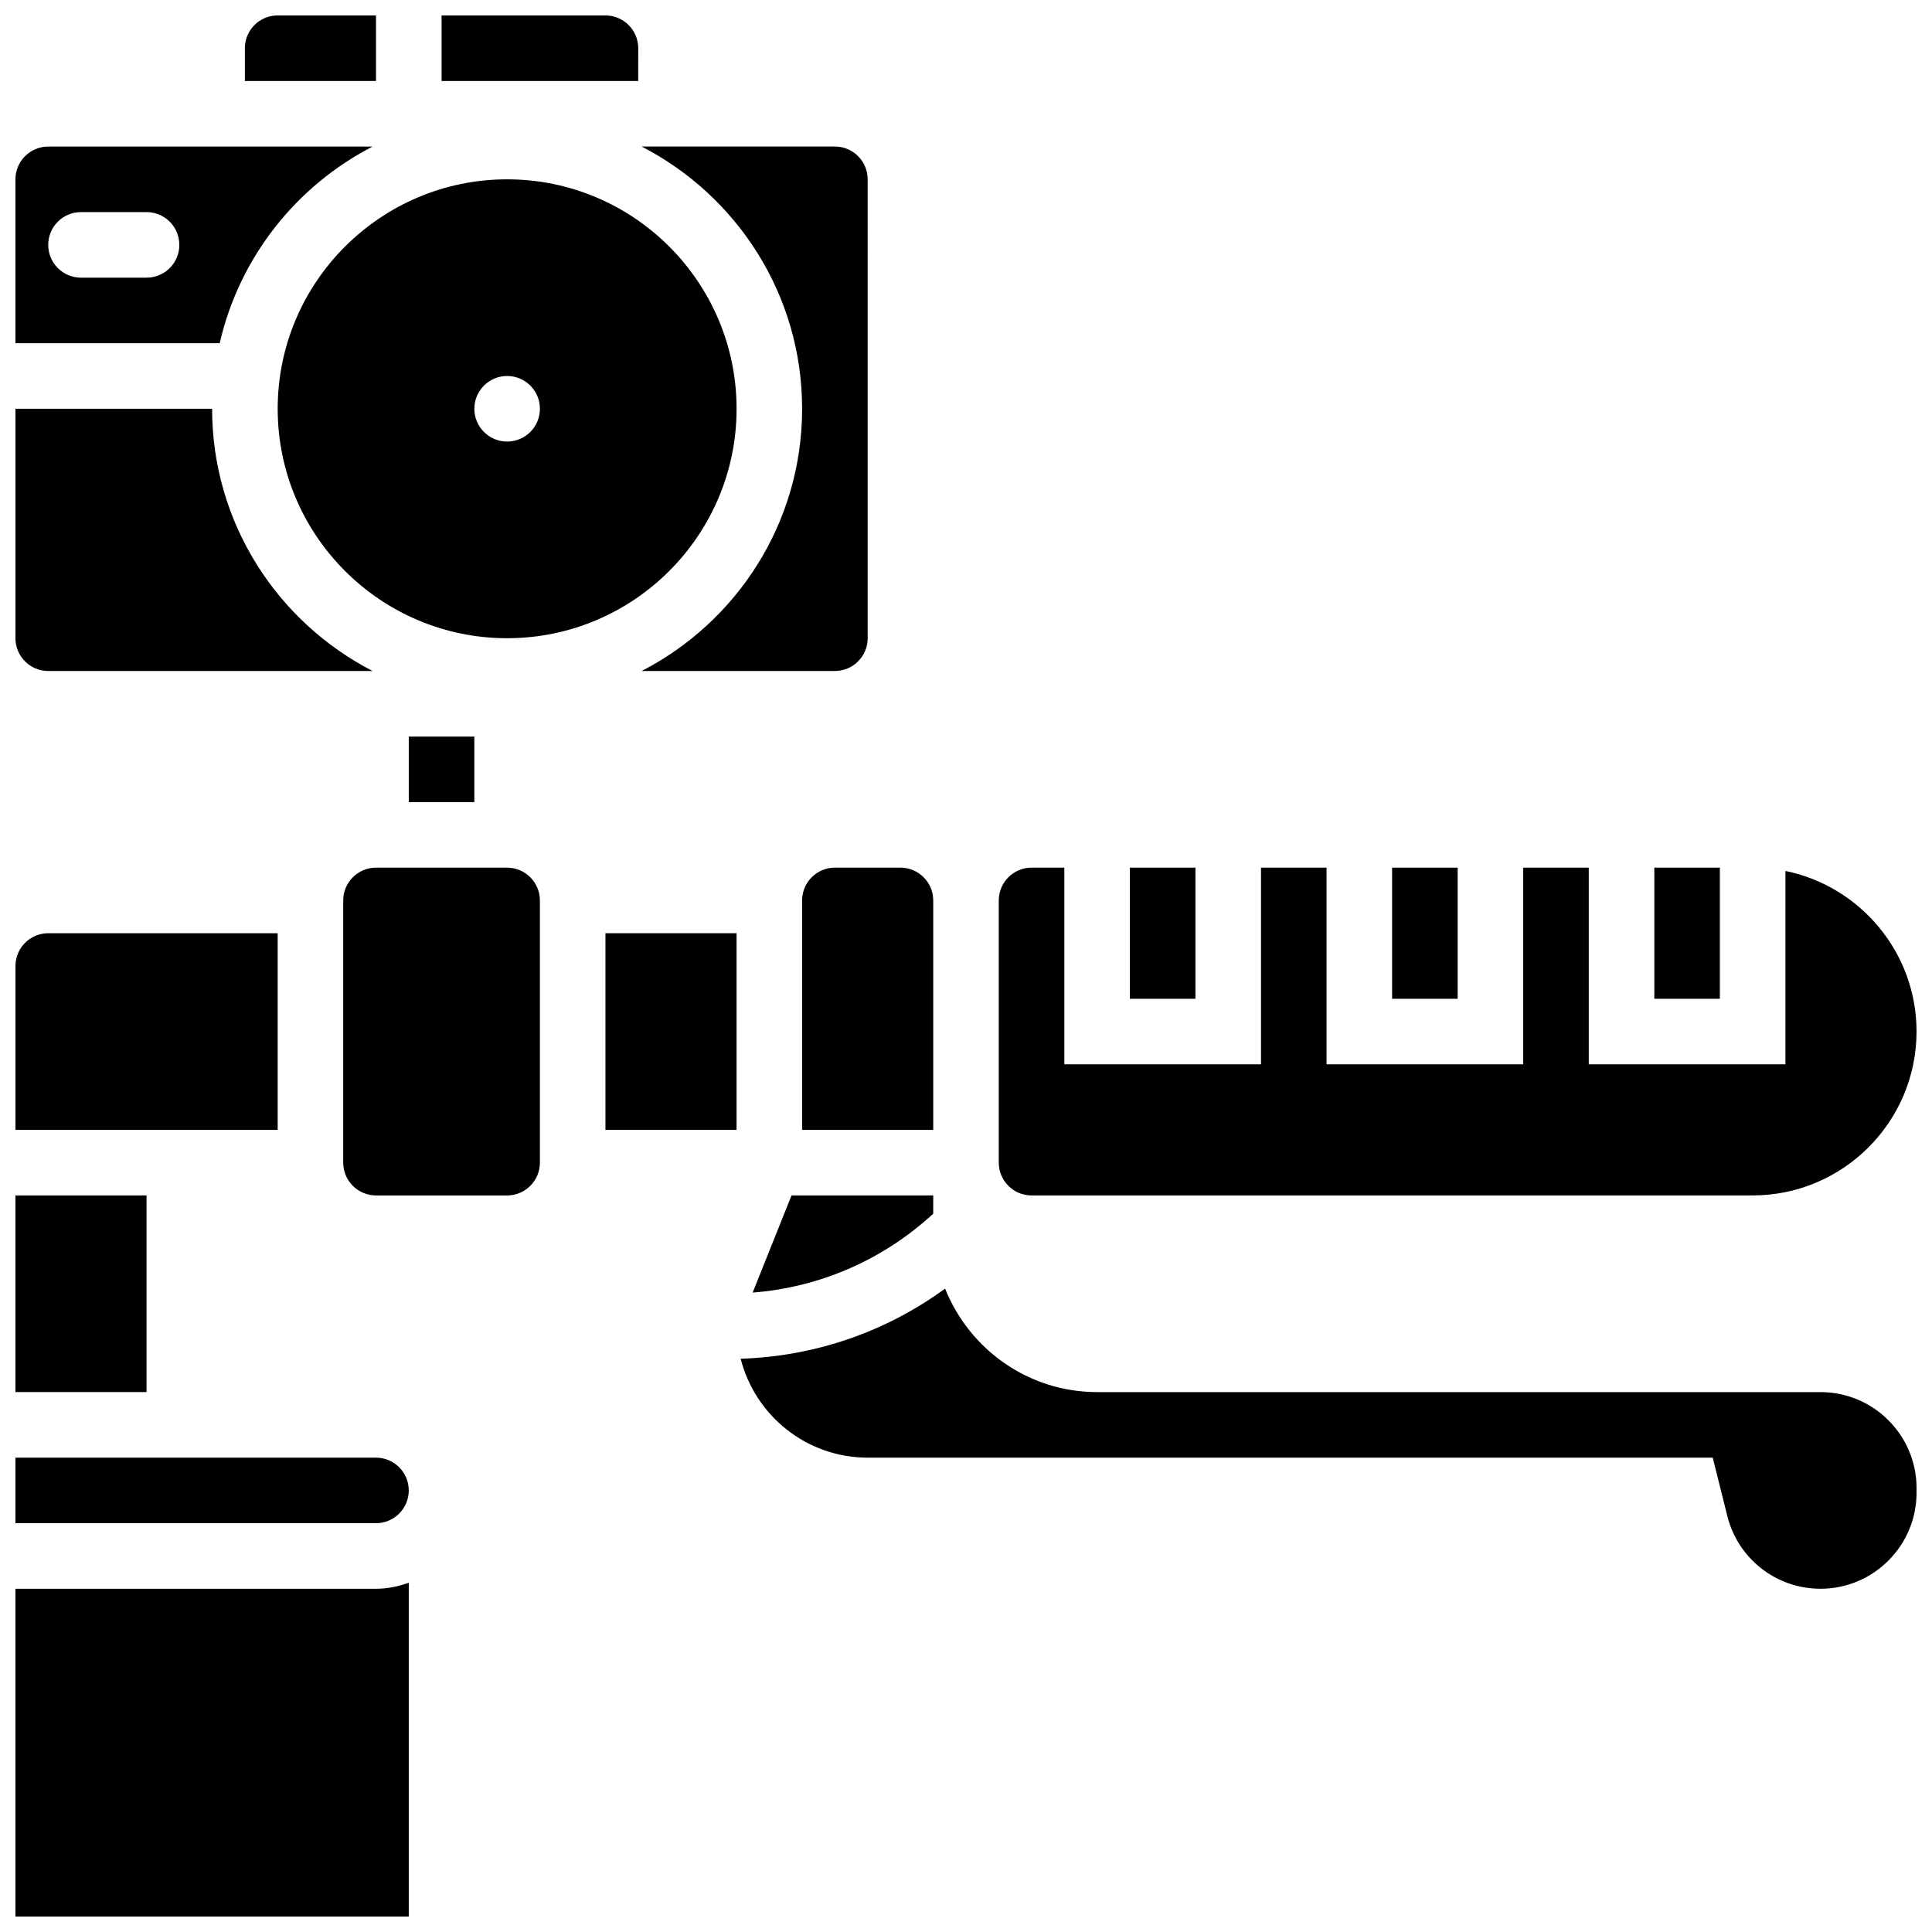
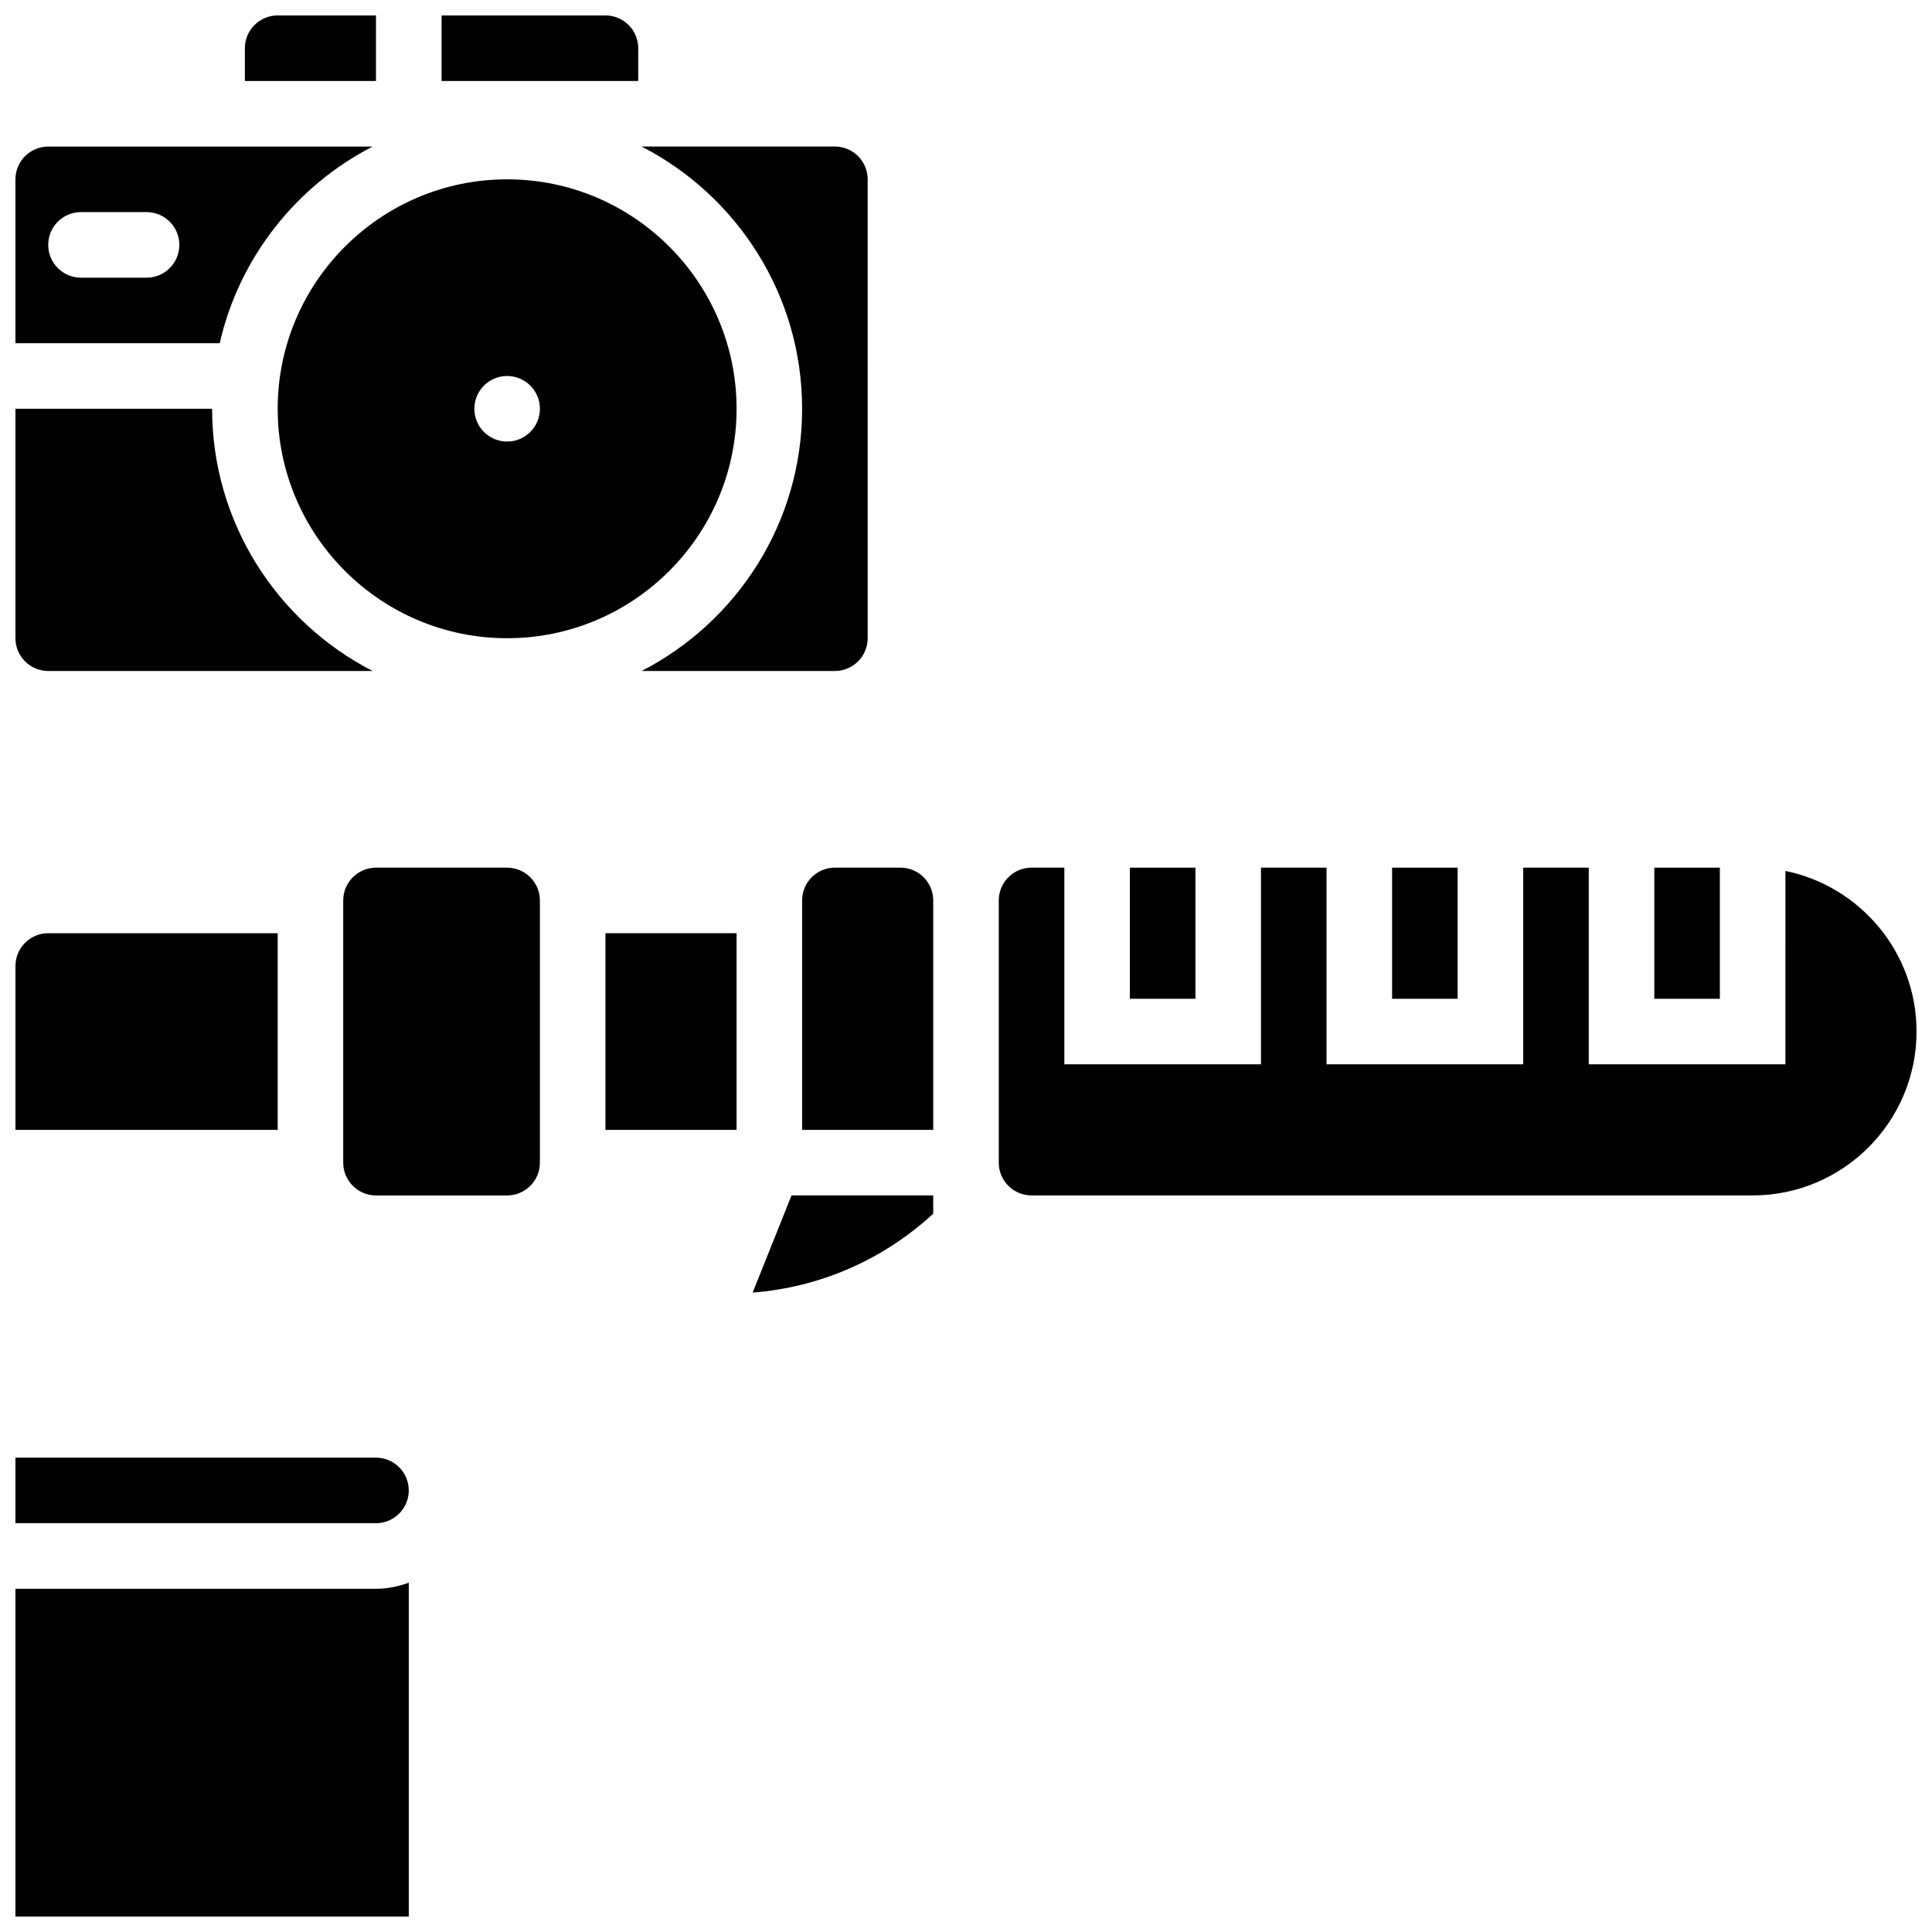
<svg xmlns="http://www.w3.org/2000/svg" width="800px" height="800px" version="1.1" viewBox="144 144 512 512">
  <defs>
    <clipPath id="j">
      <path d="m261 148.09h53v17.906h-53z" />
    </clipPath>
    <clipPath id="h">
      <path d="m408 373h243.9v88h-243.9z" />
    </clipPath>
    <clipPath id="g">
      <path d="m148.09 391h69.906v53h-69.906z" />
    </clipPath>
    <clipPath id="f">
      <path d="m148.09 530h104.91v18h-104.91z" />
    </clipPath>
    <clipPath id="e">
      <path d="m340 485h311.9v81h-311.9z" />
    </clipPath>
    <clipPath id="d">
      <path d="m148.09 563h104.91v88.902h-104.91z" />
    </clipPath>
    <clipPath id="c">
      <path d="m208 148.09h36v17.906h-36z" />
    </clipPath>
    <clipPath id="b">
      <path d="m148.09 182h94.906v53h-94.906z" />
    </clipPath>
    <clipPath id="a">
      <path d="m148.09 460h34.906v53h-34.906z" />
    </clipPath>
    <clipPath id="i">
      <path d="m148.09 252h94.906v70h-94.906z" />
    </clipPath>
  </defs>
  <path d="m356.57 252.33c0 30.262-17.312 56.504-42.527 69.492l51.215-0.004c4.785 0 8.688-3.891 8.688-8.688l-0.004-121.61c0-4.793-3.898-8.688-8.688-8.688h-51.215c25.219 12.984 42.531 39.227 42.531 69.492z" />
  <path d="m339.2 252.33c0-33.52-27.273-60.805-60.805-60.805s-60.805 27.285-60.805 60.805 27.273 60.805 60.805 60.805c33.527 0 60.805-27.285 60.805-60.805zm-60.805-8.688c4.793 0 8.688 3.891 8.688 8.688 0 4.793-3.891 8.688-8.688 8.688-4.793 0-8.688-3.891-8.688-8.688s3.891-8.688 8.688-8.688z" />
  <g clip-path="url(#j)">
    <path d="m313.14 156.78c0-4.793-3.898-8.688-8.688-8.688h-43.434v17.371h52.117z" />
  </g>
  <path d="m343.46 486.55c17.902-1.398 34.57-8.688 47.852-20.898l0.004-4.848h-37.551z" />
-   <path d="m252.33 339.2h17.371v17.371h-17.371z" />
+   <path d="m252.33 339.2h17.371h-17.371z" />
  <path d="m356.57 382.62v60.805h34.746v-60.805c0-4.793-3.898-8.688-8.688-8.688h-17.371c-4.785 0-8.688 3.894-8.688 8.688z" />
  <path d="m582.41 373.94h17.371v34.746h-17.371z" />
  <path d="m512.92 373.94h17.371v34.746h-17.371z" />
  <g clip-path="url(#h)">
    <path d="m417.37 460.8h191.1c23.949 0 43.434-19.484 43.434-43.434 0-20.969-14.949-38.516-34.746-42.555l-0.004 51.242h-52.117v-52.117h-17.371v52.117h-52.117v-52.117h-17.371v52.117h-52.117v-52.117h-8.688c-4.785 0-8.688 3.891-8.688 8.688v69.492c-0.004 4.789 3.898 8.684 8.684 8.684z" />
  </g>
  <path d="m443.43 373.94h17.371v34.746h-17.371z" />
  <g clip-path="url(#g)">
    <path d="m217.59 391.31h-60.805c-4.785 0-8.688 3.891-8.688 8.688v43.434h69.492z" />
  </g>
  <path d="m278.39 373.94h-34.746c-4.785 0-8.688 3.891-8.688 8.688v69.492c0 4.793 3.898 8.688 8.688 8.688h34.746c4.785 0 8.688-3.891 8.688-8.688v-69.492c-0.004-4.793-3.902-8.688-8.688-8.688z" />
  <g clip-path="url(#f)">
    <path d="m243.64 530.29h-95.551v17.375h95.551c4.785 0 8.688-3.891 8.688-8.688 0-4.793-3.902-8.688-8.688-8.688z" />
  </g>
  <path d="m304.45 391.31h34.746v52.117h-34.746z" />
  <g clip-path="url(#e)">
-     <path d="m626.45 512.92h-191.7c-18.285 0-33.895-11.398-40.289-27.43-15.73 11.484-34.434 17.953-54.176 18.59 3.816 15.043 17.445 26.211 33.66 26.211h223.94l3.867 15.453c2.832 11.363 12.996 19.293 24.699 19.293 14.043 0 25.457-11.414 25.457-25.461v-1.207c0-14.035-11.414-25.449-25.457-25.449z" />
-   </g>
+     </g>
  <g clip-path="url(#d)">
    <path d="m148.09 565.04v86.863h104.24v-88.461c-2.731 0.973-5.629 1.598-8.688 1.598z" />
  </g>
  <g clip-path="url(#c)">
    <path d="m243.64 148.09h-26.059c-4.789 0-8.688 3.891-8.688 8.688v8.688h34.746z" />
  </g>
  <g clip-path="url(#b)">
    <path d="m242.74 182.84h-85.961c-4.789 0-8.688 3.891-8.688 8.688v43.434h54.133c5.188-22.734 20.285-41.699 40.516-52.121zm-59.902 34.746h-17.375c-4.793 0-8.684-3.883-8.684-8.688 0-4.805 3.891-8.688 8.688-8.688h17.371c4.793 0 8.688 3.883 8.688 8.688 0 4.805-3.894 8.688-8.688 8.688z" />
  </g>
  <g clip-path="url(#a)">
-     <path d="m148.09 460.8h34.746v52.117h-34.746z" />
-   </g>
+     </g>
  <g clip-path="url(#i)">
    <path d="m156.78 321.82h85.961c-25.219-12.984-42.531-39.227-42.531-69.488h-52.117v60.805c0 4.793 3.898 8.684 8.688 8.684z" />
  </g>
</svg>